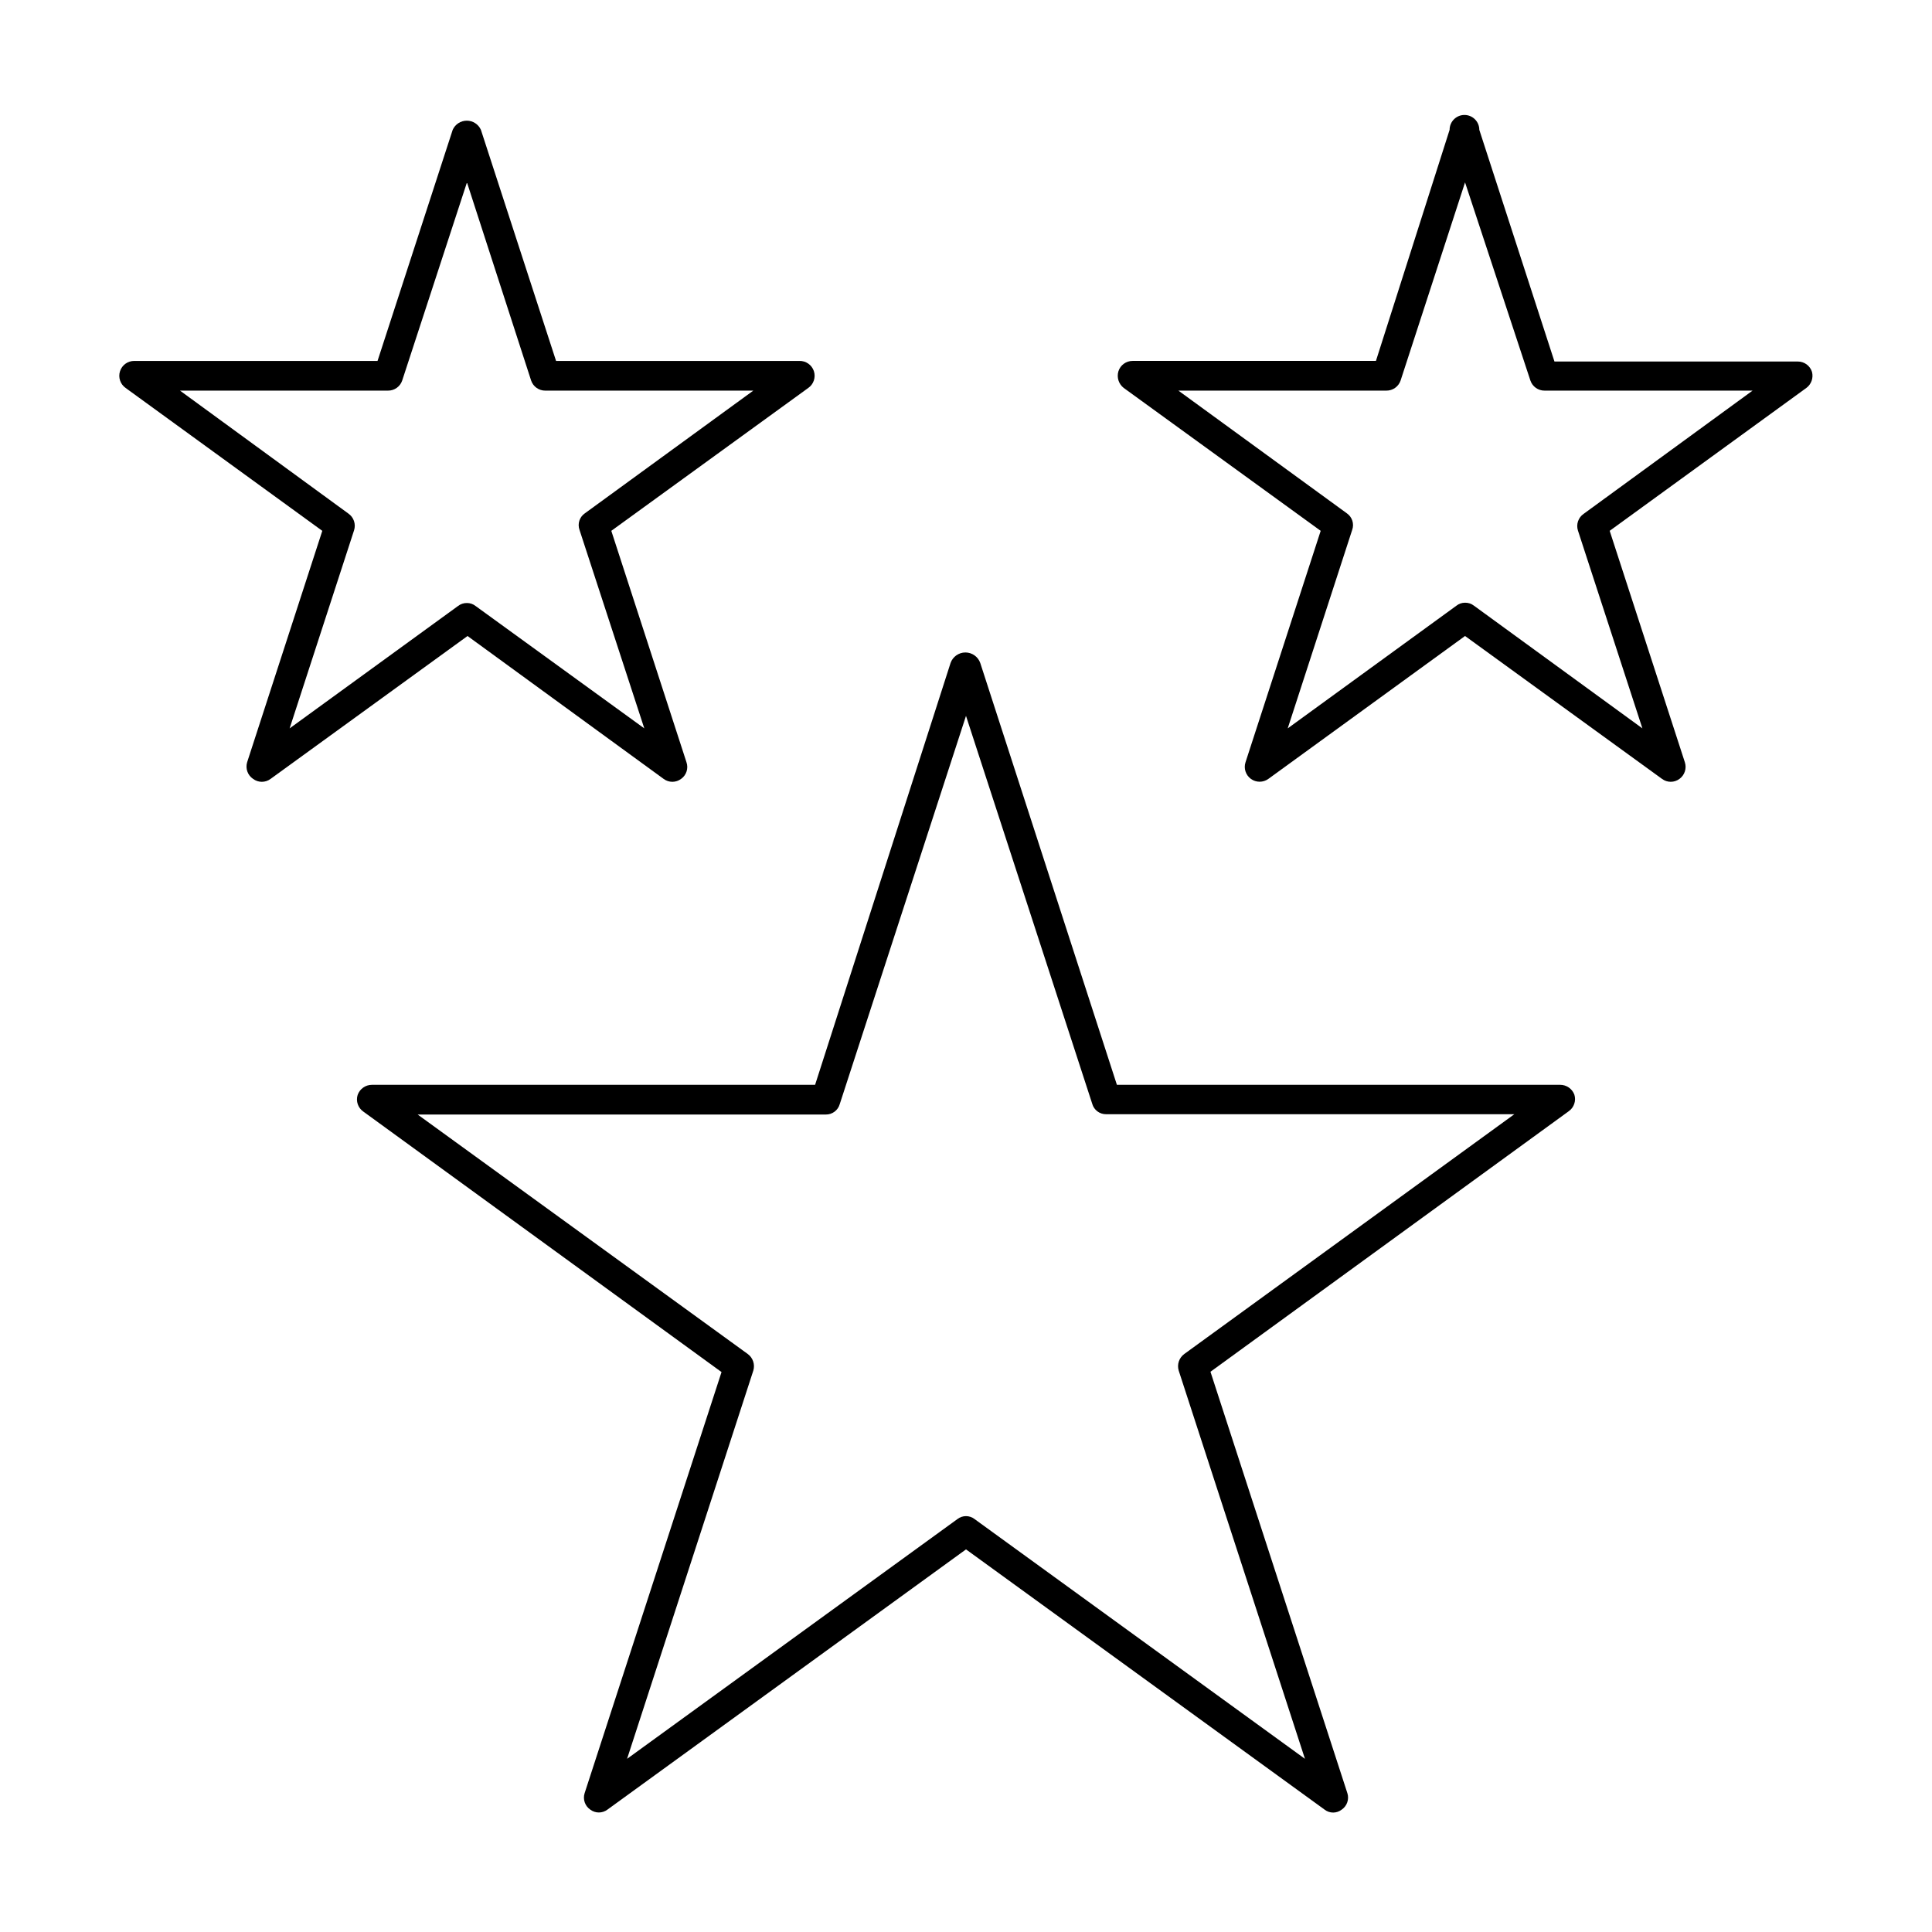
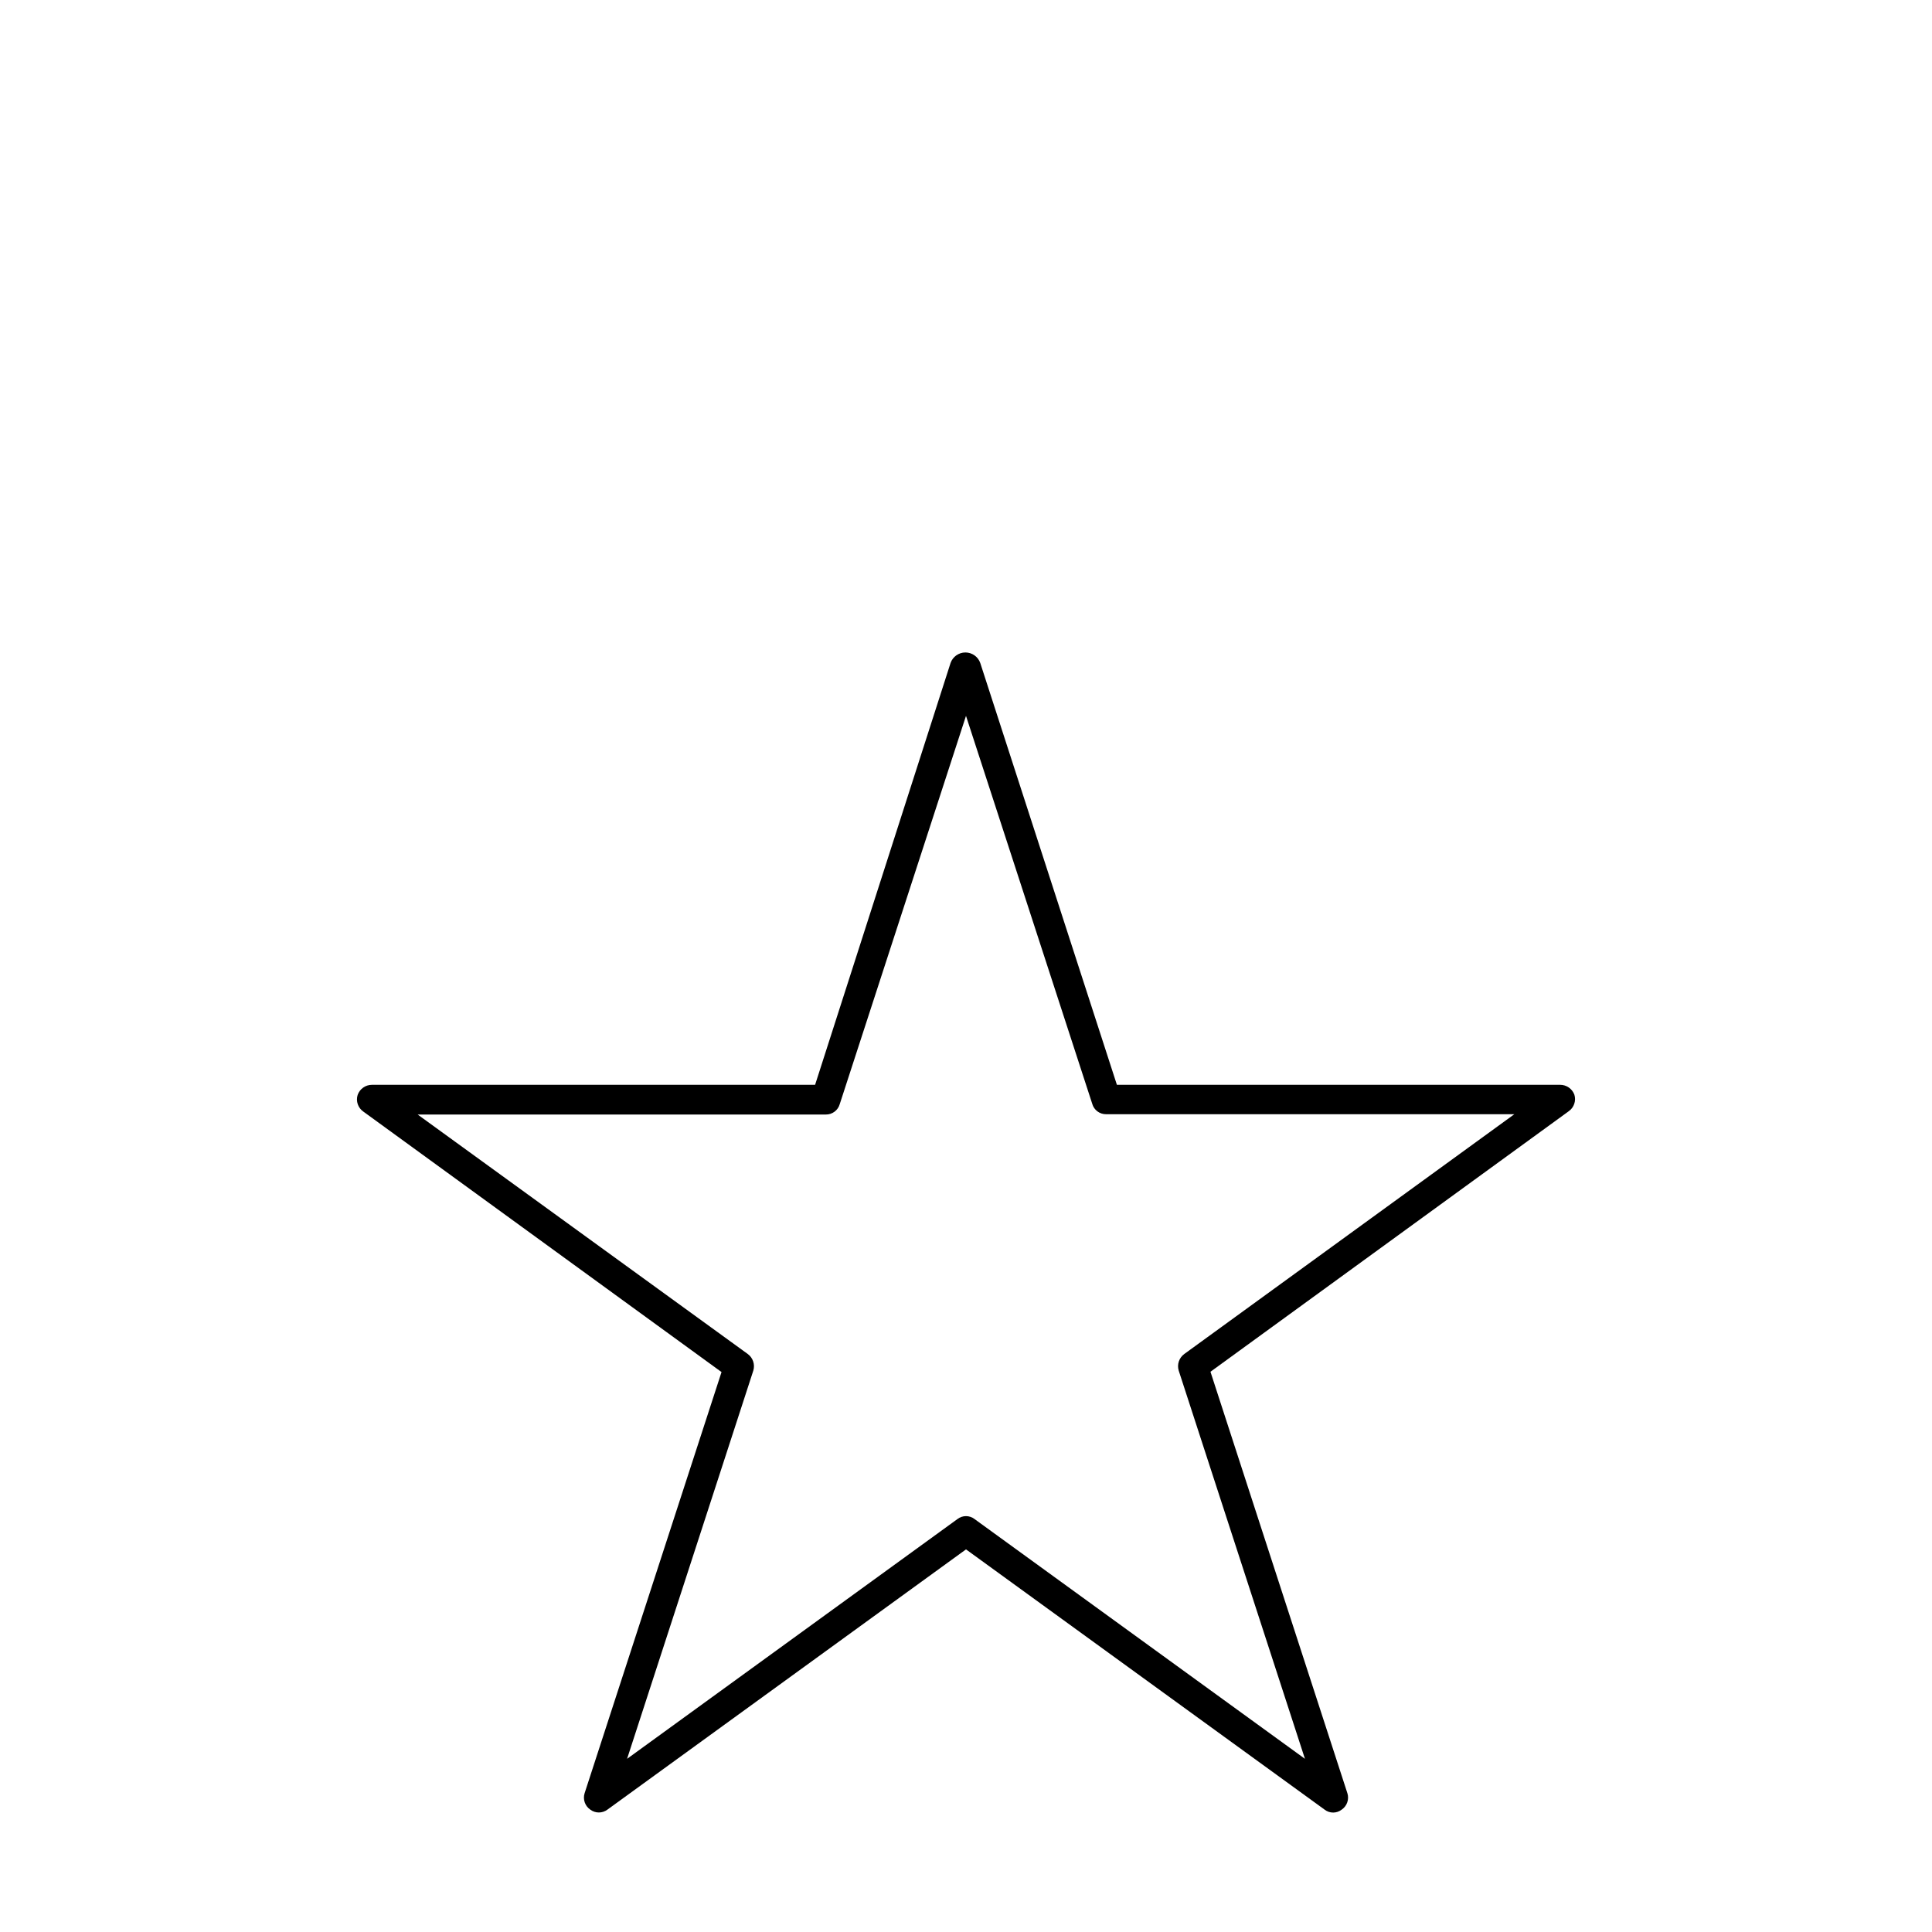
<svg xmlns="http://www.w3.org/2000/svg" fill="#000000" width="800px" height="800px" version="1.1" viewBox="144 144 512 512">
  <g>
    <path d="m557.44 431.49h-117.45l-36.211-111.79c-0.586-1.668-2.164-2.789-3.938-2.789-1.77 0-3.348 1.121-3.934 2.789l-35.898 111.79h-117.45c-1.699 0-3.211 1.074-3.777 2.676-0.52 1.637 0.086 3.422 1.492 4.406l94.938 69.039-36.289 111.62c-0.504 1.613 0.102 3.371 1.496 4.328 1.348 1.023 3.215 1.023 4.566 0l95.016-68.957 95.016 68.957c1.34 1.051 3.223 1.051 4.562 0 1.395-0.957 2.004-2.715 1.496-4.328l-36.289-111.7 94.938-69.039c1.406-0.984 2.012-2.769 1.496-4.406-0.594-1.574-2.102-2.609-3.781-2.598zm-99.578 71.32c-1.387 1-1.988 2.769-1.496 4.406l33.457 102.89-87.539-63.527c-1.34-1.051-3.227-1.051-4.566 0l-87.535 63.527 33.457-102.89c0.488-1.637-0.109-3.406-1.496-4.406l-87.461-63.449h108.16c1.715 0.027 3.234-1.105 3.699-2.758l33.457-102.89 33.457 102.81h-0.004c0.465 1.652 1.984 2.785 3.703 2.758h108.16z" />
-     <path d="m319.86 350.41c1.375 1.035 3.273 1.035 4.644 0 1.402-0.992 1.98-2.789 1.418-4.41l-19.918-61.324 52.191-37.863h0.004c1.426-0.996 2.031-2.809 1.488-4.461-0.547-1.652-2.113-2.75-3.852-2.703h-64.473l-19.914-61.242c-0.66-1.477-2.125-2.43-3.738-2.43-1.617 0-3.082 0.953-3.742 2.43l-19.918 61.246-64.469-0.004c-1.727-0.012-3.258 1.098-3.781 2.742-0.523 1.641 0.086 3.434 1.5 4.422l52.113 37.863-19.918 61.324c-0.5 1.656 0.137 3.445 1.574 4.41 1.375 1.035 3.269 1.035 4.644 0l52.191-37.863zm-99.105-13.383 17.082-52.508c0.516-1.637-0.09-3.422-1.496-4.406l-44.637-32.594h55.105c1.707 0.023 3.234-1.059 3.777-2.676l17.164-52.504 17.004 52.508v-0.004c0.543 1.617 2.07 2.699 3.777 2.676h55.105l-44.633 32.512h-0.004c-1.422 0.977-2.004 2.789-1.418 4.41l17.164 52.586-44.715-32.434c-0.648-0.516-1.453-0.793-2.281-0.789-0.855-0.016-1.691 0.262-2.363 0.789z" />
-     <path d="m624.2 242.56c-0.52-1.648-2.051-2.766-3.781-2.754h-64.473l-19.914-61.402c0-2.176-1.762-3.938-3.938-3.938-2.172 0-3.934 1.762-3.934 3.938l-19.523 61.242h-64.473c-1.727-0.008-3.262 1.109-3.777 2.758-0.484 1.621 0.078 3.371 1.418 4.406l52.191 37.863-19.918 61.324c-0.535 1.621 0.039 3.402 1.418 4.41 1.383 1.008 3.262 1.008 4.644 0l52.113-37.863 52.191 37.863c1.375 1.035 3.269 1.035 4.644 0 1.375-1.008 1.949-2.789 1.414-4.41l-19.918-61.324 52.113-37.863h0.004c1.32-0.977 1.914-2.66 1.496-4.25zm-60.535 37.629h-0.004c-1.406 0.984-2.012 2.769-1.492 4.406l17.082 52.43-44.637-32.512c-0.672-0.527-1.508-0.805-2.359-0.789-0.832-0.004-1.637 0.273-2.285 0.789l-44.711 32.512 17.082-52.586c0.586-1.621 0.004-3.434-1.418-4.41l-44.633-32.512h55.105-0.004c1.707 0.023 3.234-1.059 3.781-2.676l17.082-52.504 17.316 52.504c0.547 1.617 2.074 2.699 3.777 2.676h55.105z" />
  </g>
</svg>